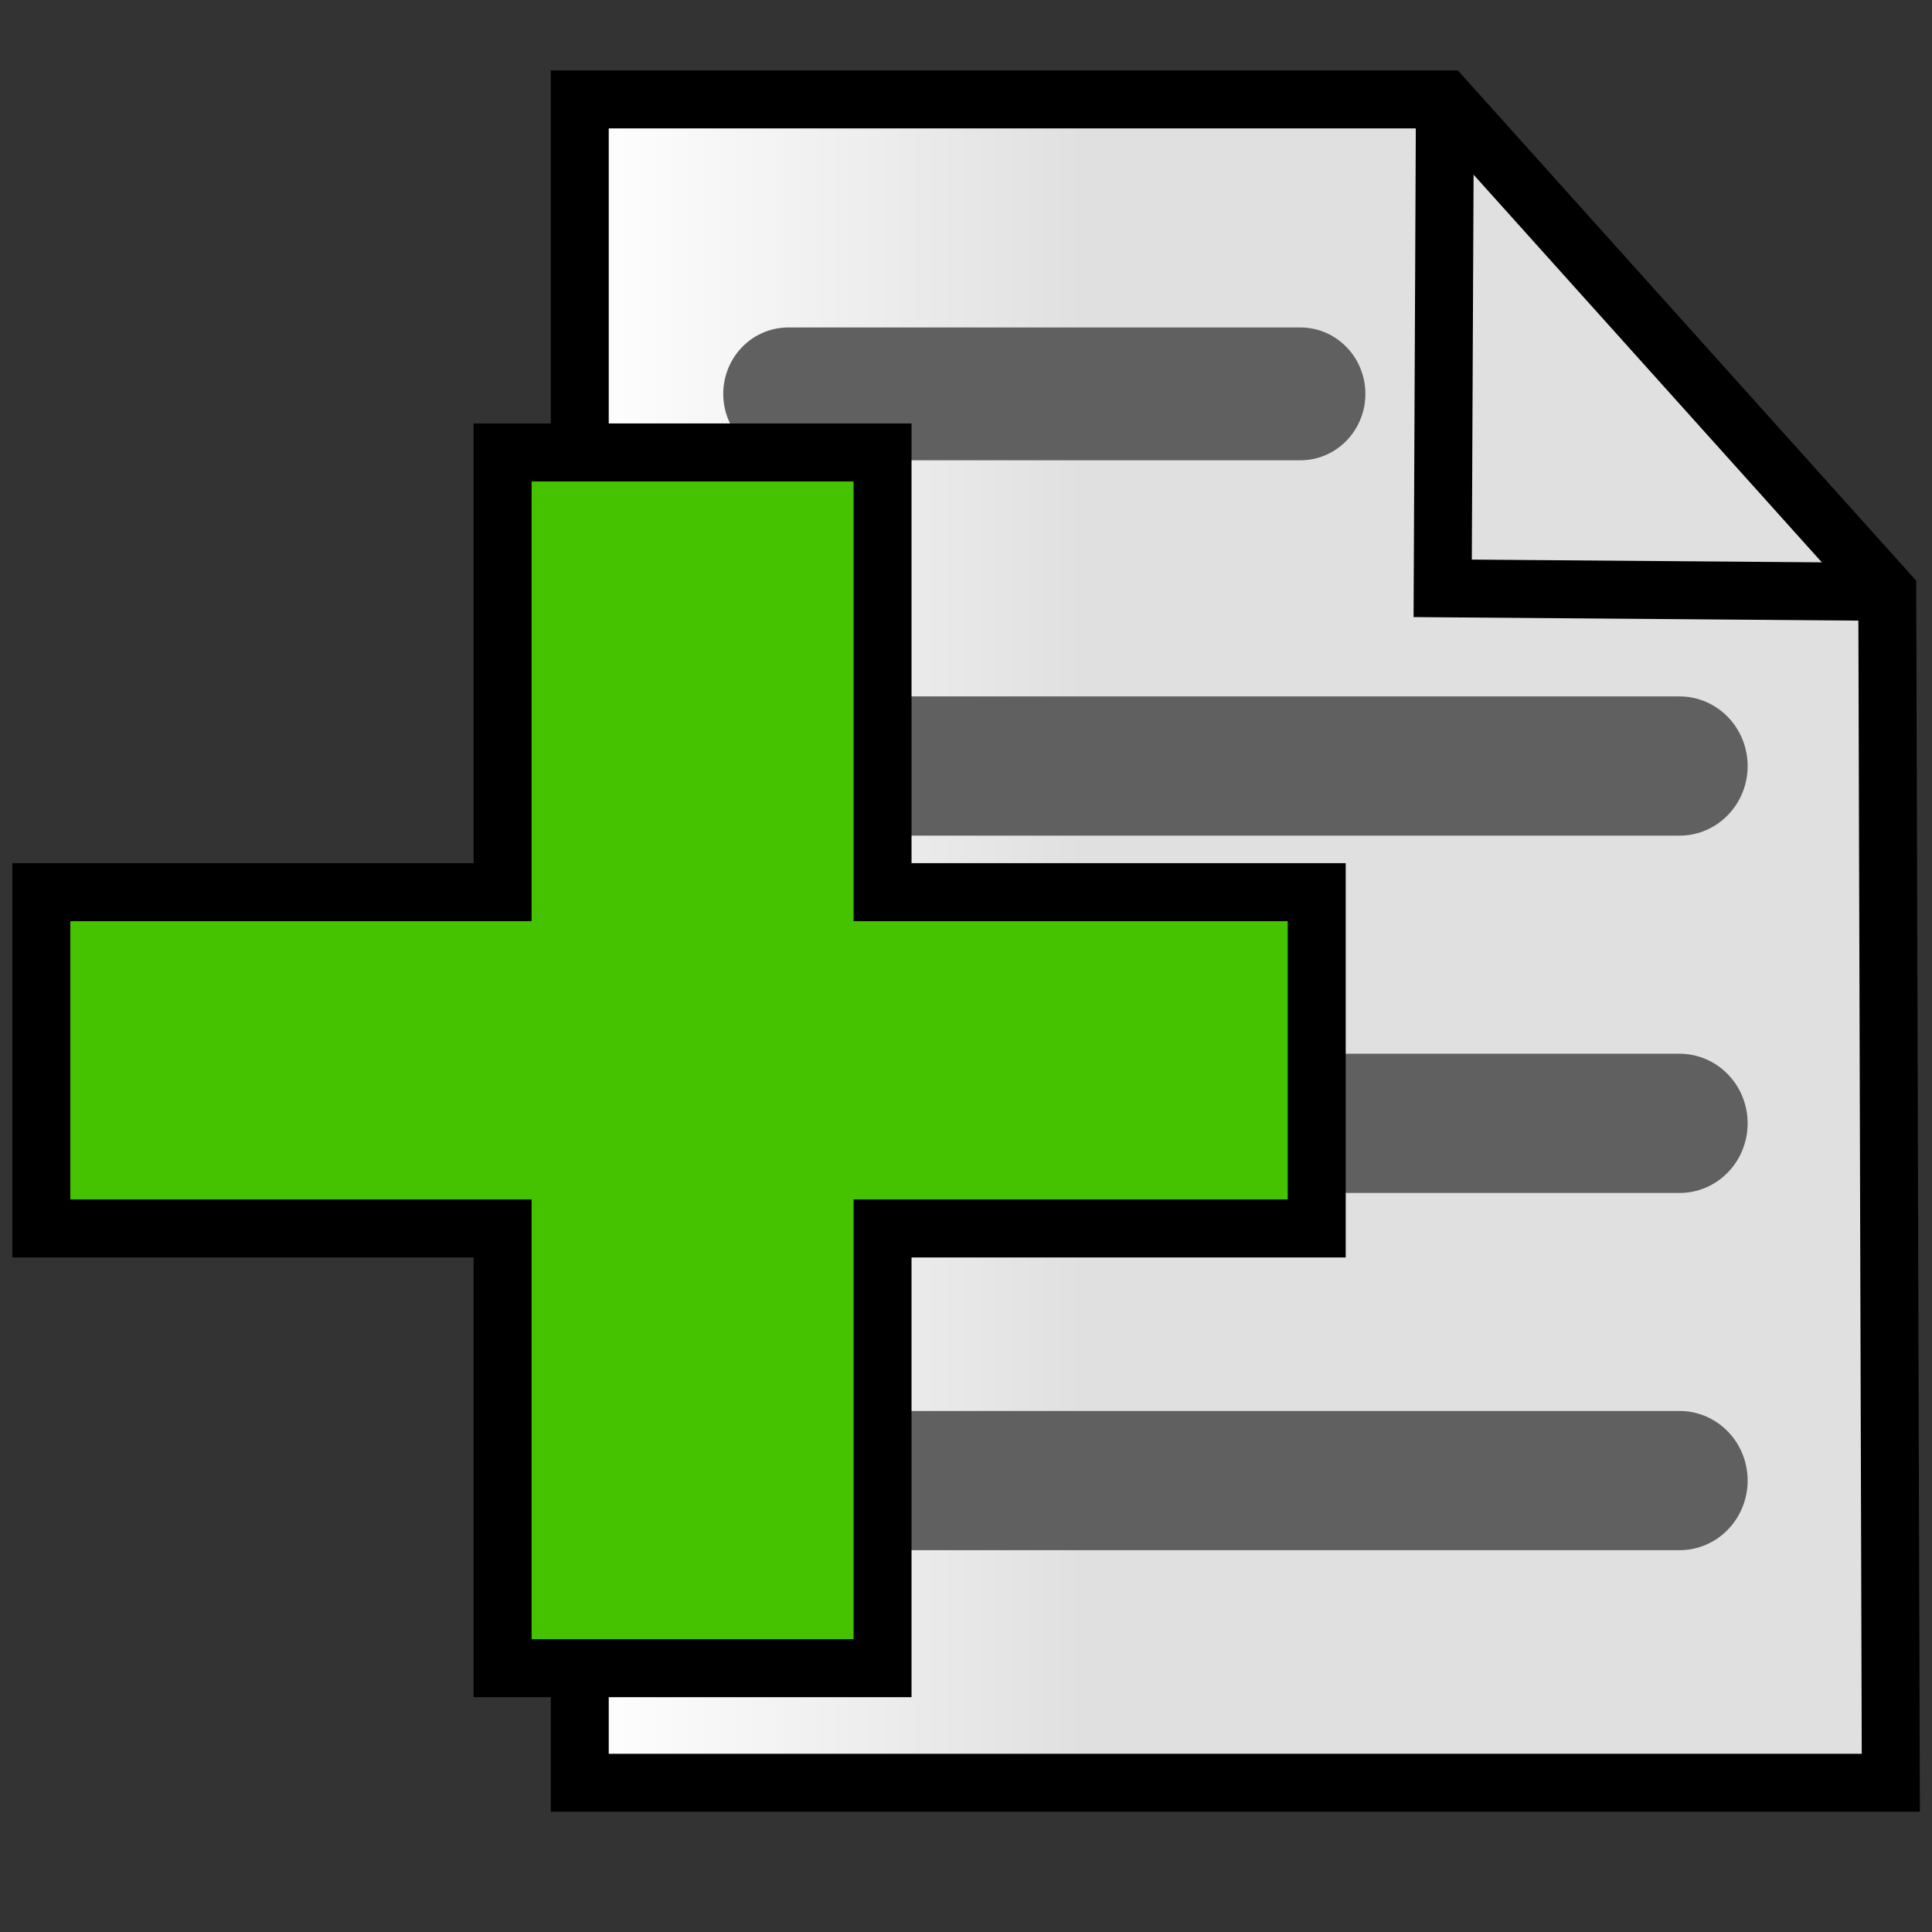
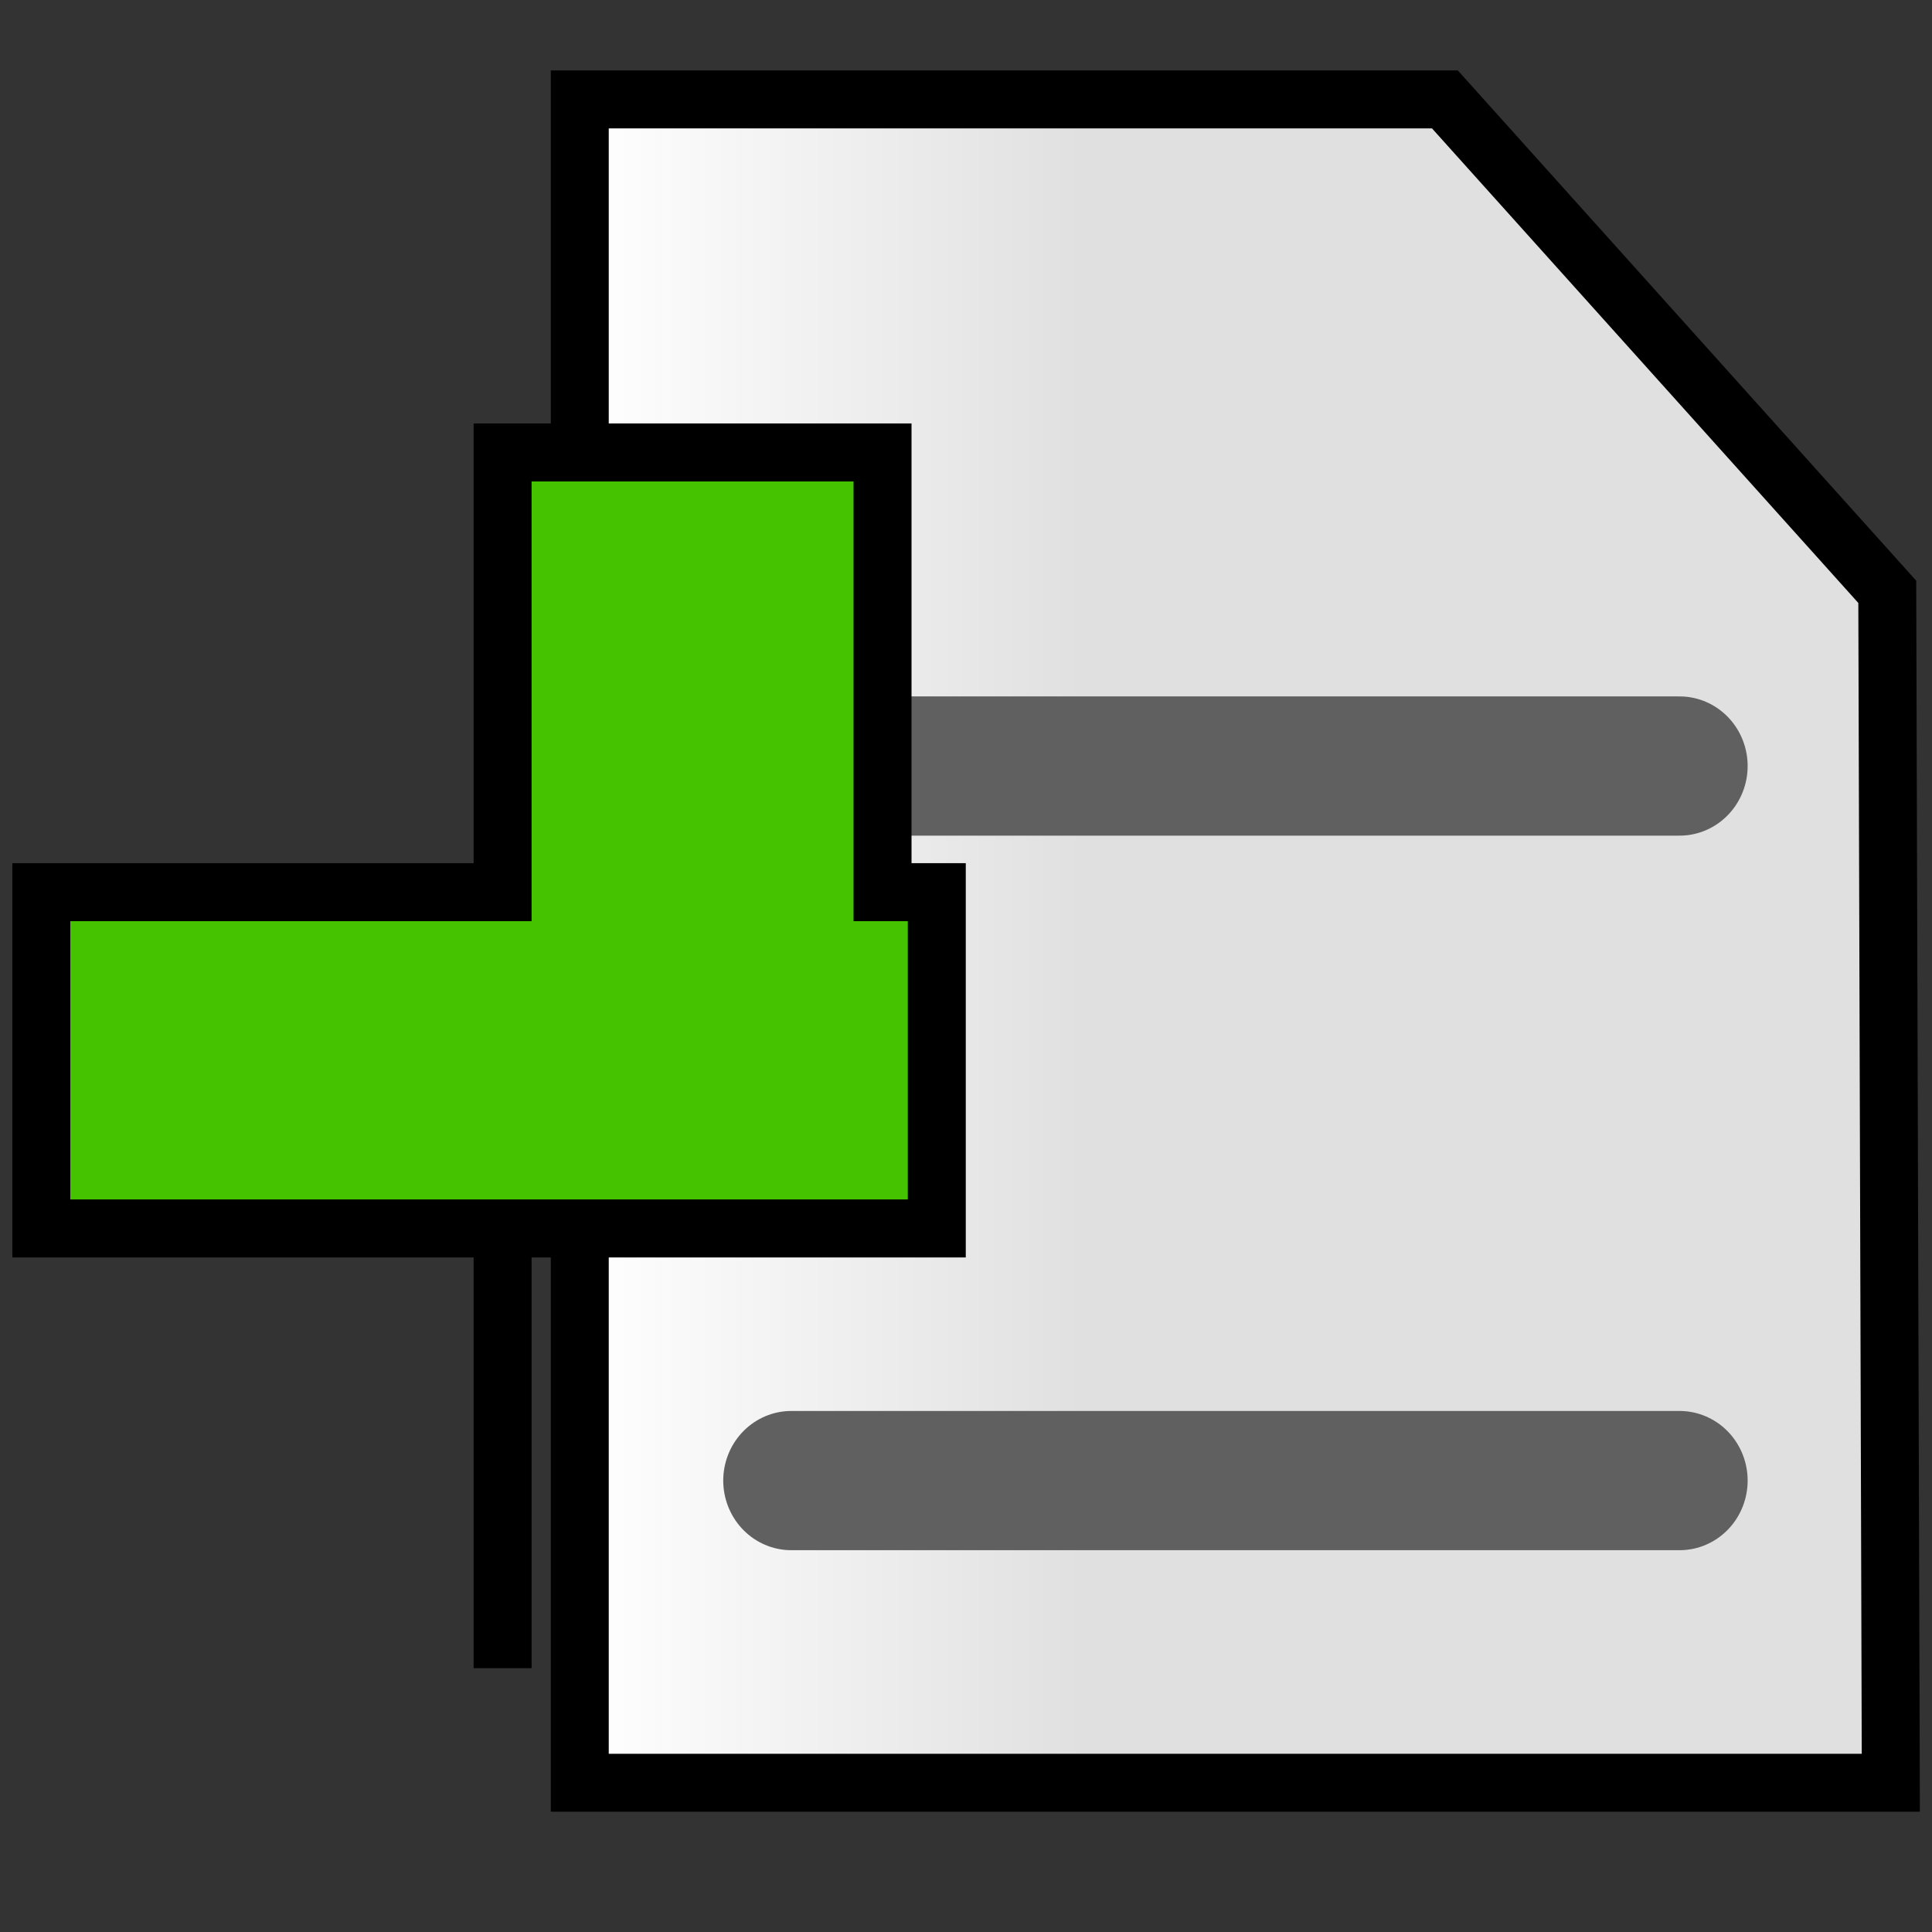
<svg xmlns="http://www.w3.org/2000/svg" xmlns:ns1="http://www.inkscape.org/namespaces/inkscape" xmlns:ns2="http://sodipodi.sourceforge.net/DTD/sodipodi-0.dtd" xmlns:xlink="http://www.w3.org/1999/xlink" width="100" height="100" viewBox="0 0 26.458 26.458" version="1.1" id="svg5" ns1:version="1.1.1 (3bf5ae0d25, 2021-09-20)" ns2:docname="02Project_05AddFile.svg">
  <rect x="0" y="0" width="26.458" height="26.458" fill="#333333" stroke="none" />
  <ns2:namedview id="namedview7" pagecolor="#ffffff" bordercolor="#666666" borderopacity="1.0" ns1:pageshadow="2" ns1:pageopacity="0.0" ns1:pagecheckerboard="0" ns1:document-units="px" showgrid="false" ns1:zoom="7.4387633" ns1:cx="44.496644" ns1:cy="56.259352" ns1:window-width="1920" ns1:window-height="1001" ns1:window-x="-9" ns1:window-y="-9" ns1:window-maximized="1" ns1:current-layer="g1248" units="px" width="100px" />
  <defs id="defs2">
    <linearGradient id="linearGradient1033" ns1:swatch="gradient">
      <stop style="stop-color:#d3d2cf;stop-opacity:1" offset="0" id="stop1029" />
      <stop style="stop-color:#bebbb7;stop-opacity:1" offset="1" id="stop1031" />
    </linearGradient>
    <linearGradient id="linearGradient3056">
      <stop style="stop-color:#45c200;stop-opacity:1" offset="0" id="stop3052" />
      <stop style="stop-color:#45c200;stop-opacity:0" offset="1" id="stop3054" />
    </linearGradient>
    <linearGradient ns1:collect="always" xlink:href="#linearGradient1420" id="linearGradient1422" x1="7.844" y1="11.27" x2="1.926" y2="11.27" gradientUnits="userSpaceOnUse" />
    <linearGradient ns1:collect="always" id="linearGradient1420">
      <stop style="stop-color:#e0e0e0;stop-opacity:1;" offset="0" id="stop1416" />
      <stop style="stop-color:#ffffff;stop-opacity:1" offset="1" id="stop1418" />
    </linearGradient>
  </defs>
  <g ns1:label="图层 1" ns1:groupmode="layer" id="layer1">
    <g id="g1248" transform="matrix(1.162,0,0,1.188,-35.779,-7.642)">
      <g id="g1755" transform="matrix(0.905,0,0,0.885,33.311,5.486)" style="stroke-width:0.755;stroke-miterlimit:4;stroke-dasharray:none">
        <path id="rect848-1" style="fill:url(#linearGradient1422);stroke:#000000;stroke-width:0.686;stroke-miterlimit:4;stroke-dasharray:none" transform="matrix(1.1,0,0,1.1,2.693,0.93)" d="M 1.884,1.304 H 12.126 l 5.237,5.831 0.042,14.102 H 1.884 Z" ns2:nodetypes="cccccc" />
-         <path style="fill:none;stroke:#000000;stroke-width:0.755;stroke-linecap:butt;stroke-linejoin:miter;stroke-miterlimit:4;stroke-dasharray:none;stroke-opacity:1" d="m 16.032,2.365 -0.029,6.368 5.79,0.046" id="path1641" />
      </g>
-       <path style="fill:none;stroke:#606060;stroke-width:1.531;stroke-linecap:round;stroke-linejoin:miter;stroke-miterlimit:4;stroke-dasharray:none;stroke-opacity:1" d="m 40.08,10.973 h 6.037" id="path889" />
      <path style="fill:none;stroke:#606060;stroke-width:1.605;stroke-linecap:round;stroke-linejoin:miter;stroke-miterlimit:4;stroke-dasharray:none;stroke-opacity:1" d="M 40.117,15.263 H 50.585" id="path889-6-5" />
-       <path style="fill:none;stroke:#606060;stroke-width:1.605;stroke-linecap:round;stroke-linejoin:miter;stroke-miterlimit:4;stroke-dasharray:none;stroke-opacity:1" d="M 40.117,19.382 H 50.585" id="path889-6-5-2" />
      <path style="fill:none;stroke:#606060;stroke-width:1.605;stroke-linecap:round;stroke-linejoin:miter;stroke-miterlimit:4;stroke-dasharray:none;stroke-opacity:1" d="M 40.117,23.5 H 50.585" id="path889-6-5-4" />
    </g>
-     <path style="fill:#45c200;fill-opacity:1;stroke:#000000;stroke-width:0.794;stroke-linecap:butt;stroke-linejoin:miter;stroke-miterlimit:4;stroke-dasharray:none;stroke-opacity:1" d="m 0.566,12.218 v 4.605 H 6.883 v 6.022 h 5.203 v -6.022 h 5.946 v -4.605 H 12.086 V 6.196 H 6.883 v 6.022 z" id="path1359" ns2:nodetypes="ccccccccccccc" />
+     <path style="fill:#45c200;fill-opacity:1;stroke:#000000;stroke-width:0.794;stroke-linecap:butt;stroke-linejoin:miter;stroke-miterlimit:4;stroke-dasharray:none;stroke-opacity:1" d="m 0.566,12.218 v 4.605 H 6.883 v 6.022 v -6.022 h 5.946 v -4.605 H 12.086 V 6.196 H 6.883 v 6.022 z" id="path1359" ns2:nodetypes="ccccccccccccc" />
  </g>
</svg>